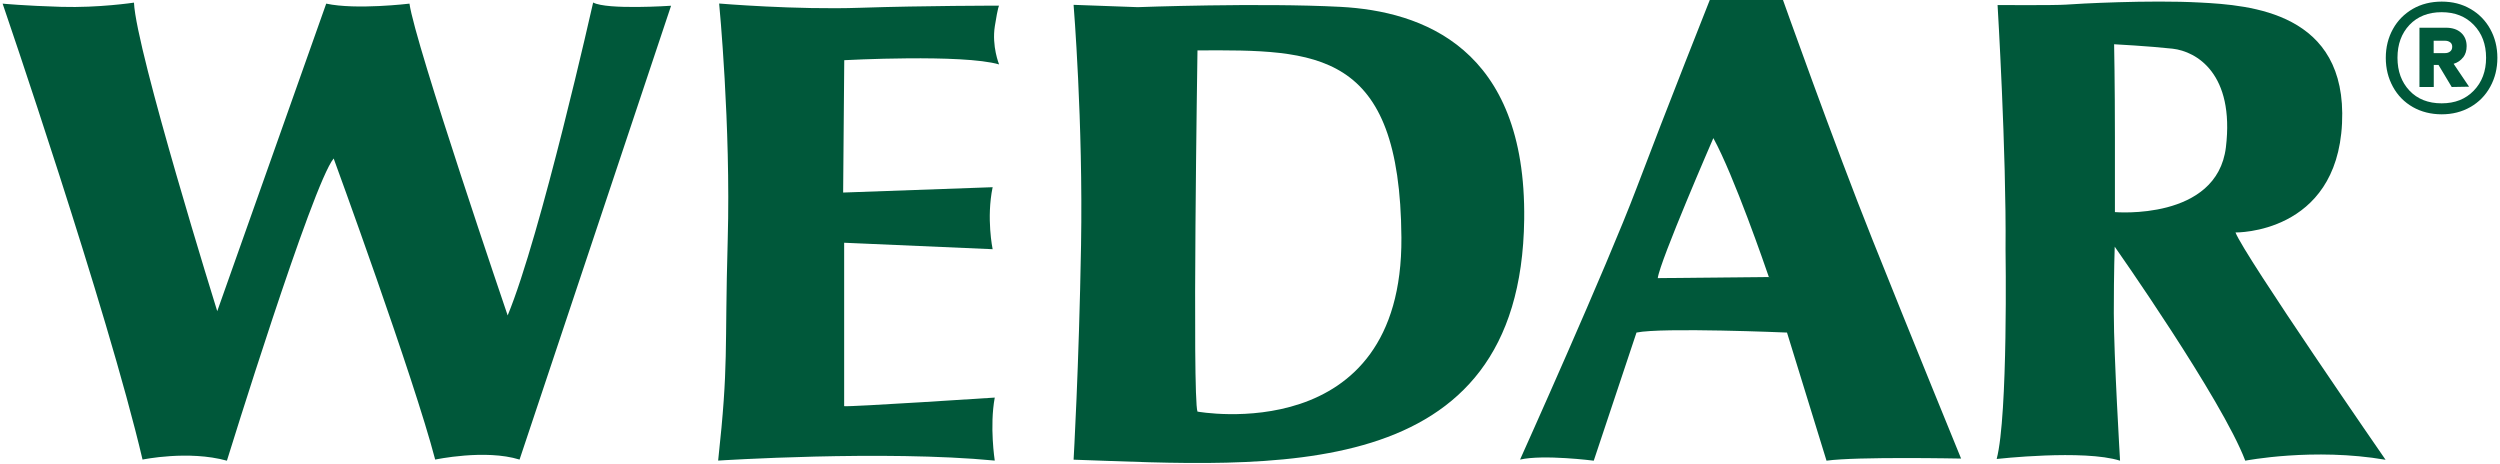
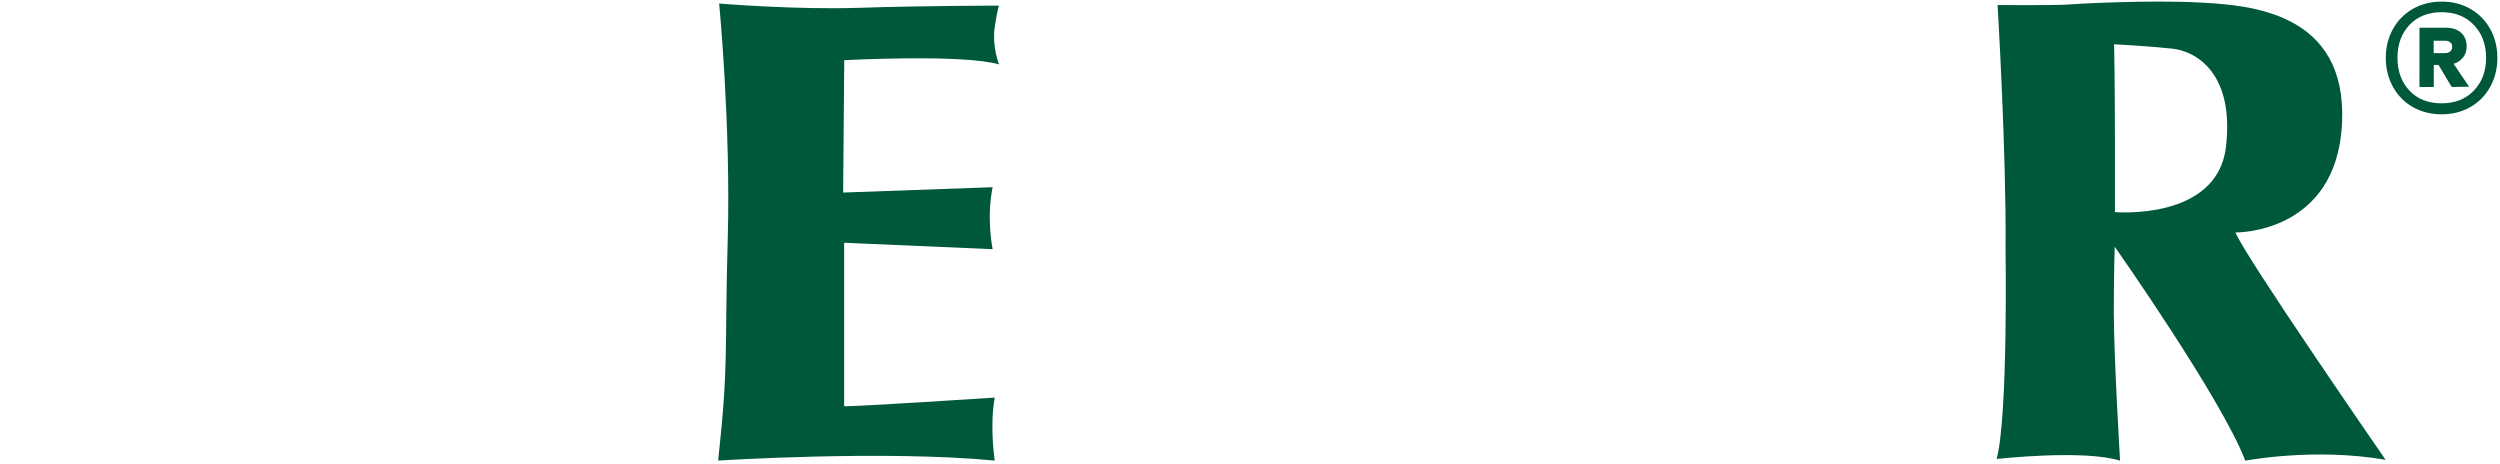
<svg xmlns="http://www.w3.org/2000/svg" viewBox="0 0 248 46">
  <defs>
    <style>      .cls-1, .cls-2 {        fill: #00583a;      }      .cls-2 {        fill-rule: evenodd;      }    </style>
  </defs>
  <g>
    <g id="_圖層_1" data-name="圖層_1">
      <g>
        <g>
-           <path class="cls-2" d="M.26.36s10.38,30.3,13.88,45.23c0,0,4.55-.95,8.37.11,0,0,8.48-27.44,10.59-29.98,0,0,7.95,21.72,10.07,29.87,0,0,4.97-1.06,8.37,0L66.57.57s-6.35.43-7.73-.32c0,0-5.19,23.1-8.48,31.04,0,0-9.21-27.01-9.74-30.93,0,0-5.3.64-8.26,0l-10.81,30.51S13.5,5.03,13.29.26c0,0-3.5.53-7.2.42C2.38.57.26.36.26.36" />
          <path class="cls-2" d="M71.34.36s1.17,12.08.85,23.41c-.32,11.34.11,12.18-.95,21.92,0,0,16.42-1.06,27.44,0,0,0-.53-3.39,0-6.25,0,0-14.51.95-14.94.85v-16.21l14.73.64s-.64-3.07,0-6.15l-14.83.53.11-13.13s11.75-.63,15.36.42c0,0-.74-1.8-.42-3.81.32-2.02.42-2.02.42-2.02,0,0-7.42,0-13.77.21-6.36.22-13.98-.42-13.98-.42" />
-           <path class="cls-2" d="M118.79,5s-.53,34.45,0,35.83c0,0,20.37,3.72,20.23-17.27-.13-18.66-8.4-18.62-20.23-18.56M106.5.48s.95,11.65.74,23.83c-.21,12.18-.74,21.29-.74,21.29,19.49.66,44.37,2.78,44.7-23.84.21-17.05-10.16-20.65-18.22-21.08-8.05-.42-20.12.03-20.12.03l-6.36-.23Z" />
-           <path class="cls-2" d="M169.96,13.71s-5.3,12.19-5.51,13.88l11.02-.11c-.33-.97-3.47-10.08-5.5-13.77M169.75-.37s5.93.52,6.99,0c0,0,5.19,14.61,9.01,24.15,3.81,9.54,8.79,21.71,8.79,21.71,0,0-10.39-.21-13.35.21l-3.92-12.71s-12.39-.53-14.93,0l-4.24,12.71s-4.98-.64-7.31-.11c0,0,8.58-19.07,11.55-26.91,2.96-7.83,7.42-19.06,7.42-19.06Z" />
          <path class="cls-2" d="M209.72,4.39s.08,3.79.08,9.25v7.4s10.12.88,11.01-6.43c.87-7.3-2.91-9.51-5.29-9.78-2.38-.26-5.8-.44-5.8-.44M198.16.51s.88,14.63.79,24.23c0,0,.26,16.47-.88,20.79,0,0,8.63-.97,12.24.17,0,0-.62-10.39-.62-14.63s.09-6.6.09-6.6c0,0,10.65,15.15,12.95,21.23,0,0,6.78-1.32,13.92-.09,0,0-14.01-20.26-14.89-22.55,0,0,10.04.18,10.57-10.83.53-11.01-9.08-11.72-14.1-11.98-5.02-.27-12.17.12-13.31.21-1.15.08-6.78.04-6.78.04Z" />
        </g>
        <path class="cls-1" d="M245.06.88c.84.48,1.5,1.15,1.97,2,.47.85.71,1.8.71,2.86s-.24,2.02-.71,2.87c-.47.86-1.13,1.53-1.97,2.01-.84.48-1.79.72-2.84.72s-2.03-.24-2.87-.72c-.84-.48-1.5-1.15-1.97-2.01-.47-.86-.71-1.81-.71-2.87s.24-2.01.71-2.86c.47-.85,1.13-1.51,1.97-2,.84-.48,1.8-.72,2.87-.72s2.01.24,2.84.72ZM245.4,8.99c.81-.84,1.22-1.92,1.22-3.26s-.41-2.42-1.22-3.26c-.81-.84-1.87-1.26-3.19-1.26s-2.39.42-3.19,1.26c-.79.84-1.19,1.92-1.19,3.26s.4,2.42,1.19,3.26c.79.84,1.86,1.26,3.19,1.26s2.38-.42,3.19-1.26ZM244.34,5.69c-.23.3-.54.52-.94.64l1.53,2.27-1.72.03-1.31-2.19h-.47v2.19h-1.42V2.75h2.63c.62,0,1.12.16,1.49.49.37.33.56.78.56,1.34,0,.44-.11.81-.34,1.11ZM241.42,5.27h1.12c.2,0,.37-.05.51-.16.14-.11.21-.26.21-.47s-.07-.35-.21-.45c-.14-.1-.31-.15-.51-.15h-1.12v1.23Z" />
      </g>
    </g>
  </g>
</svg>